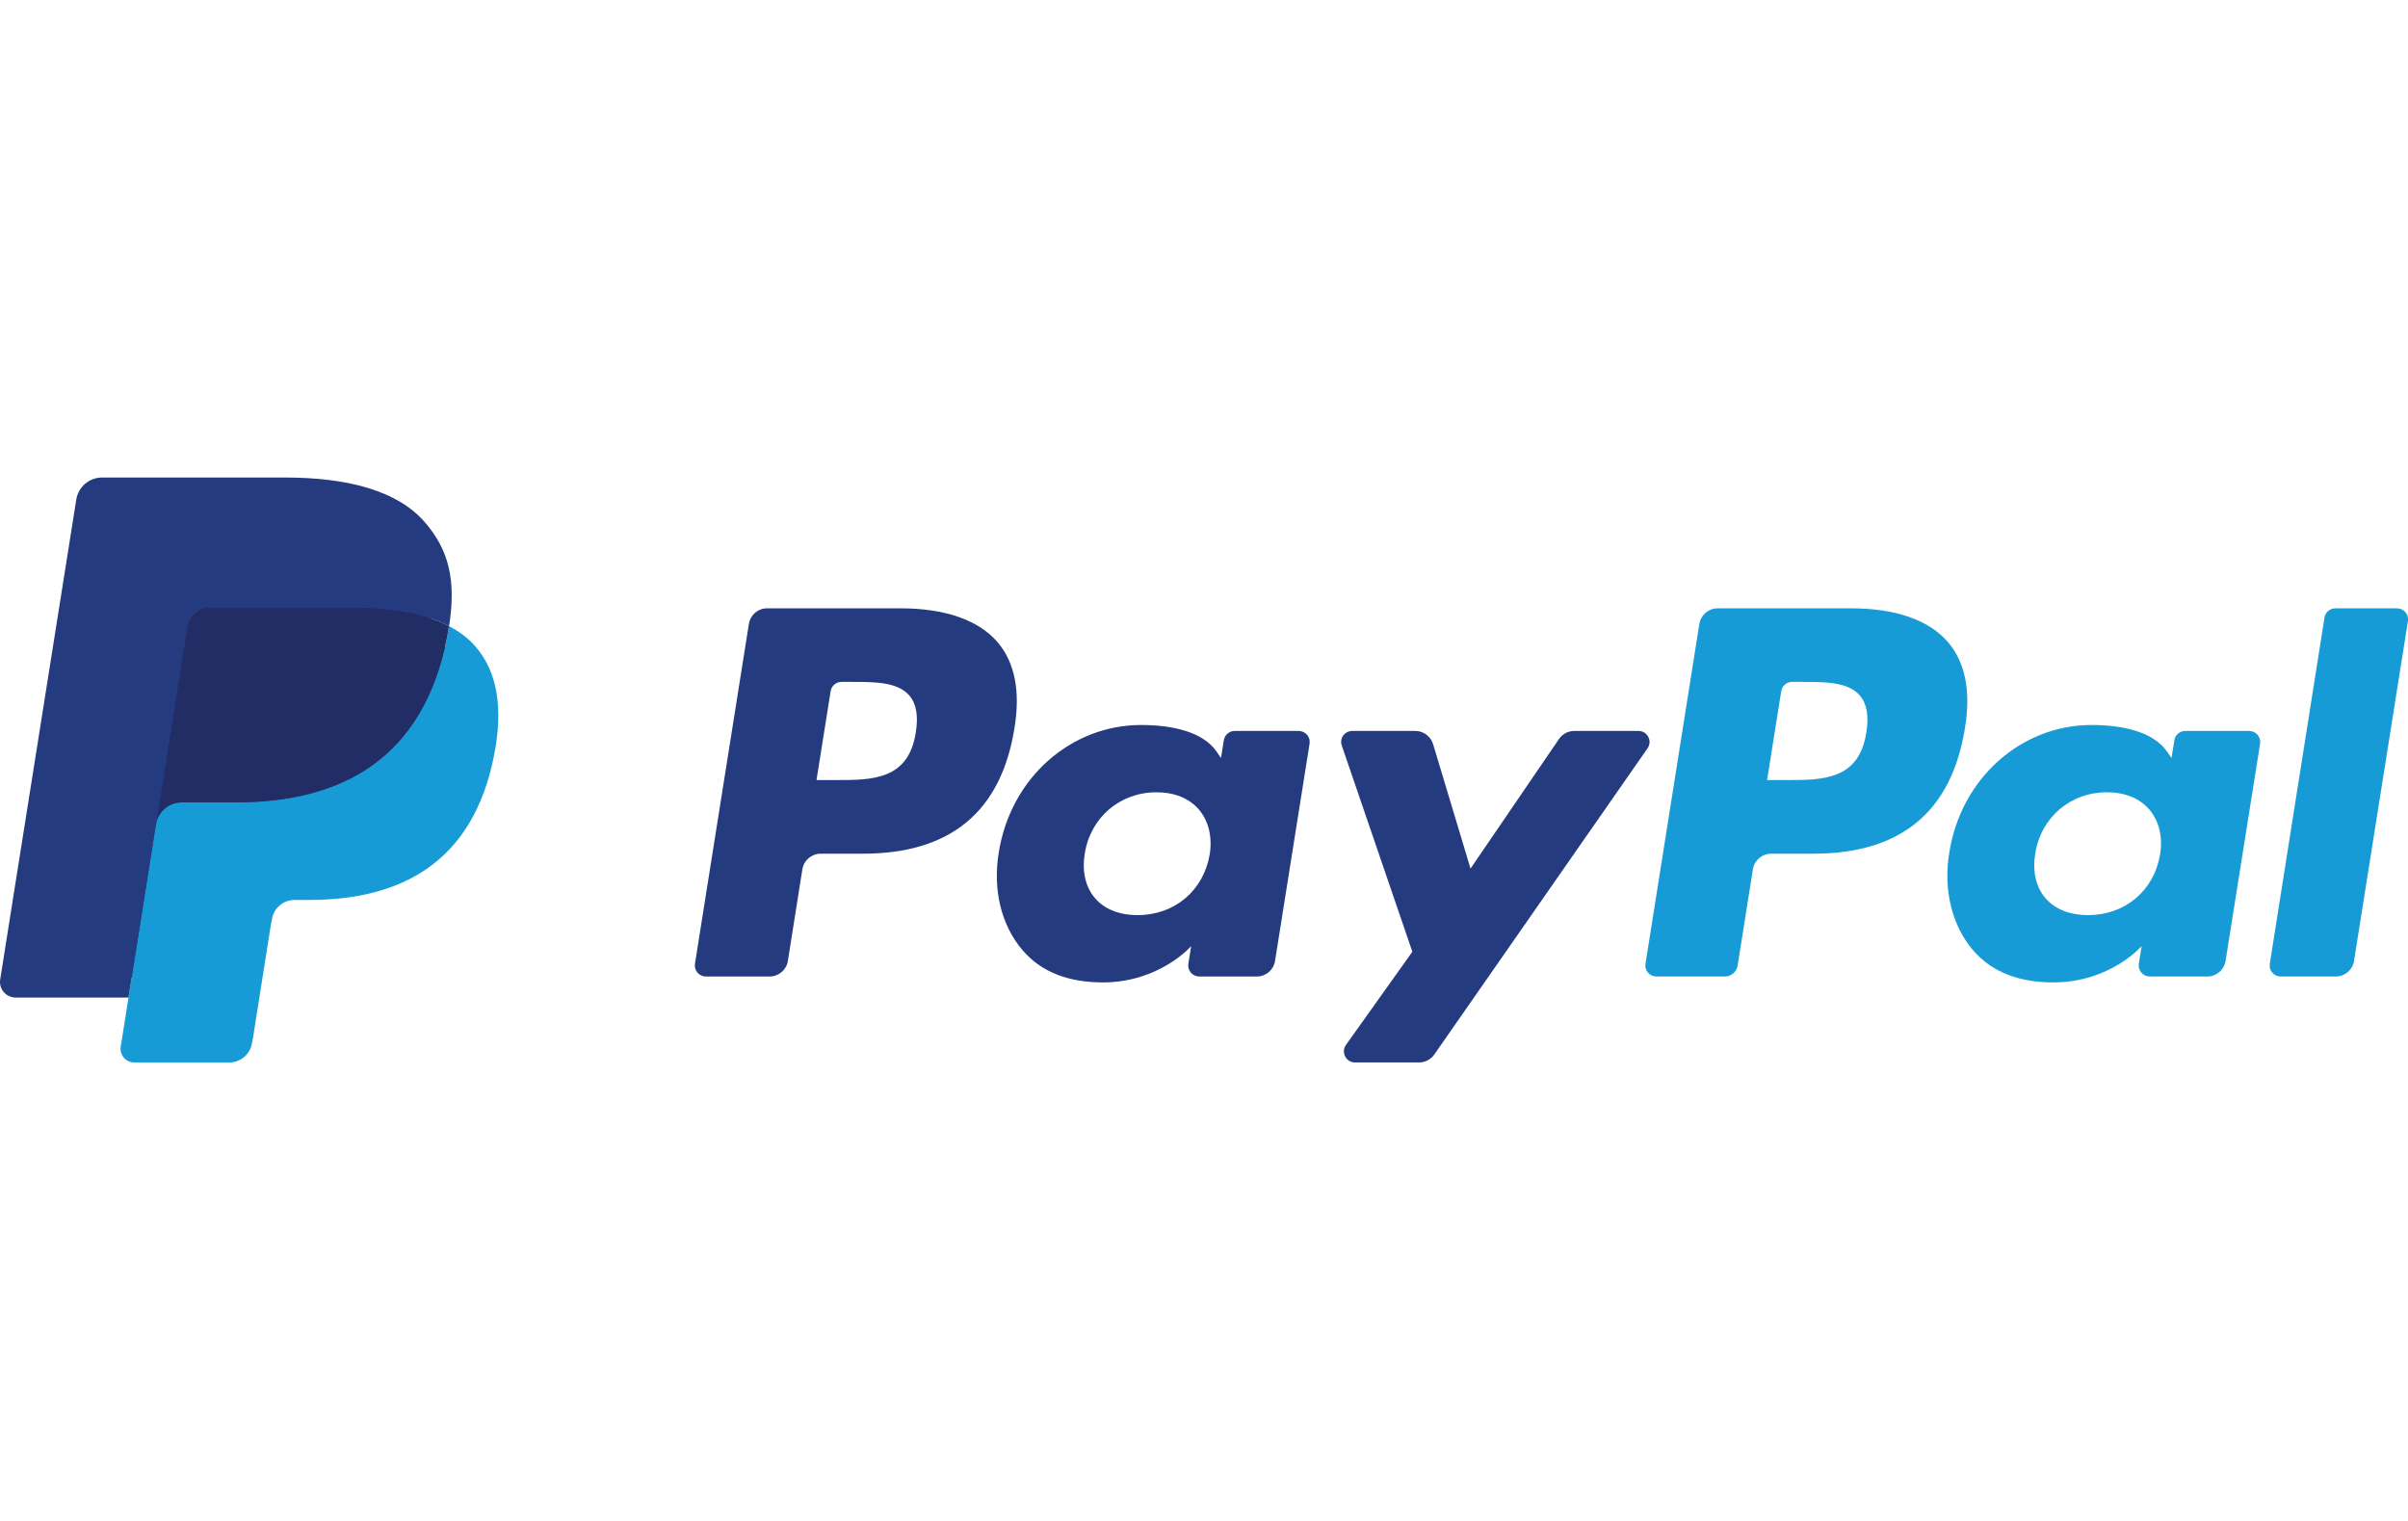
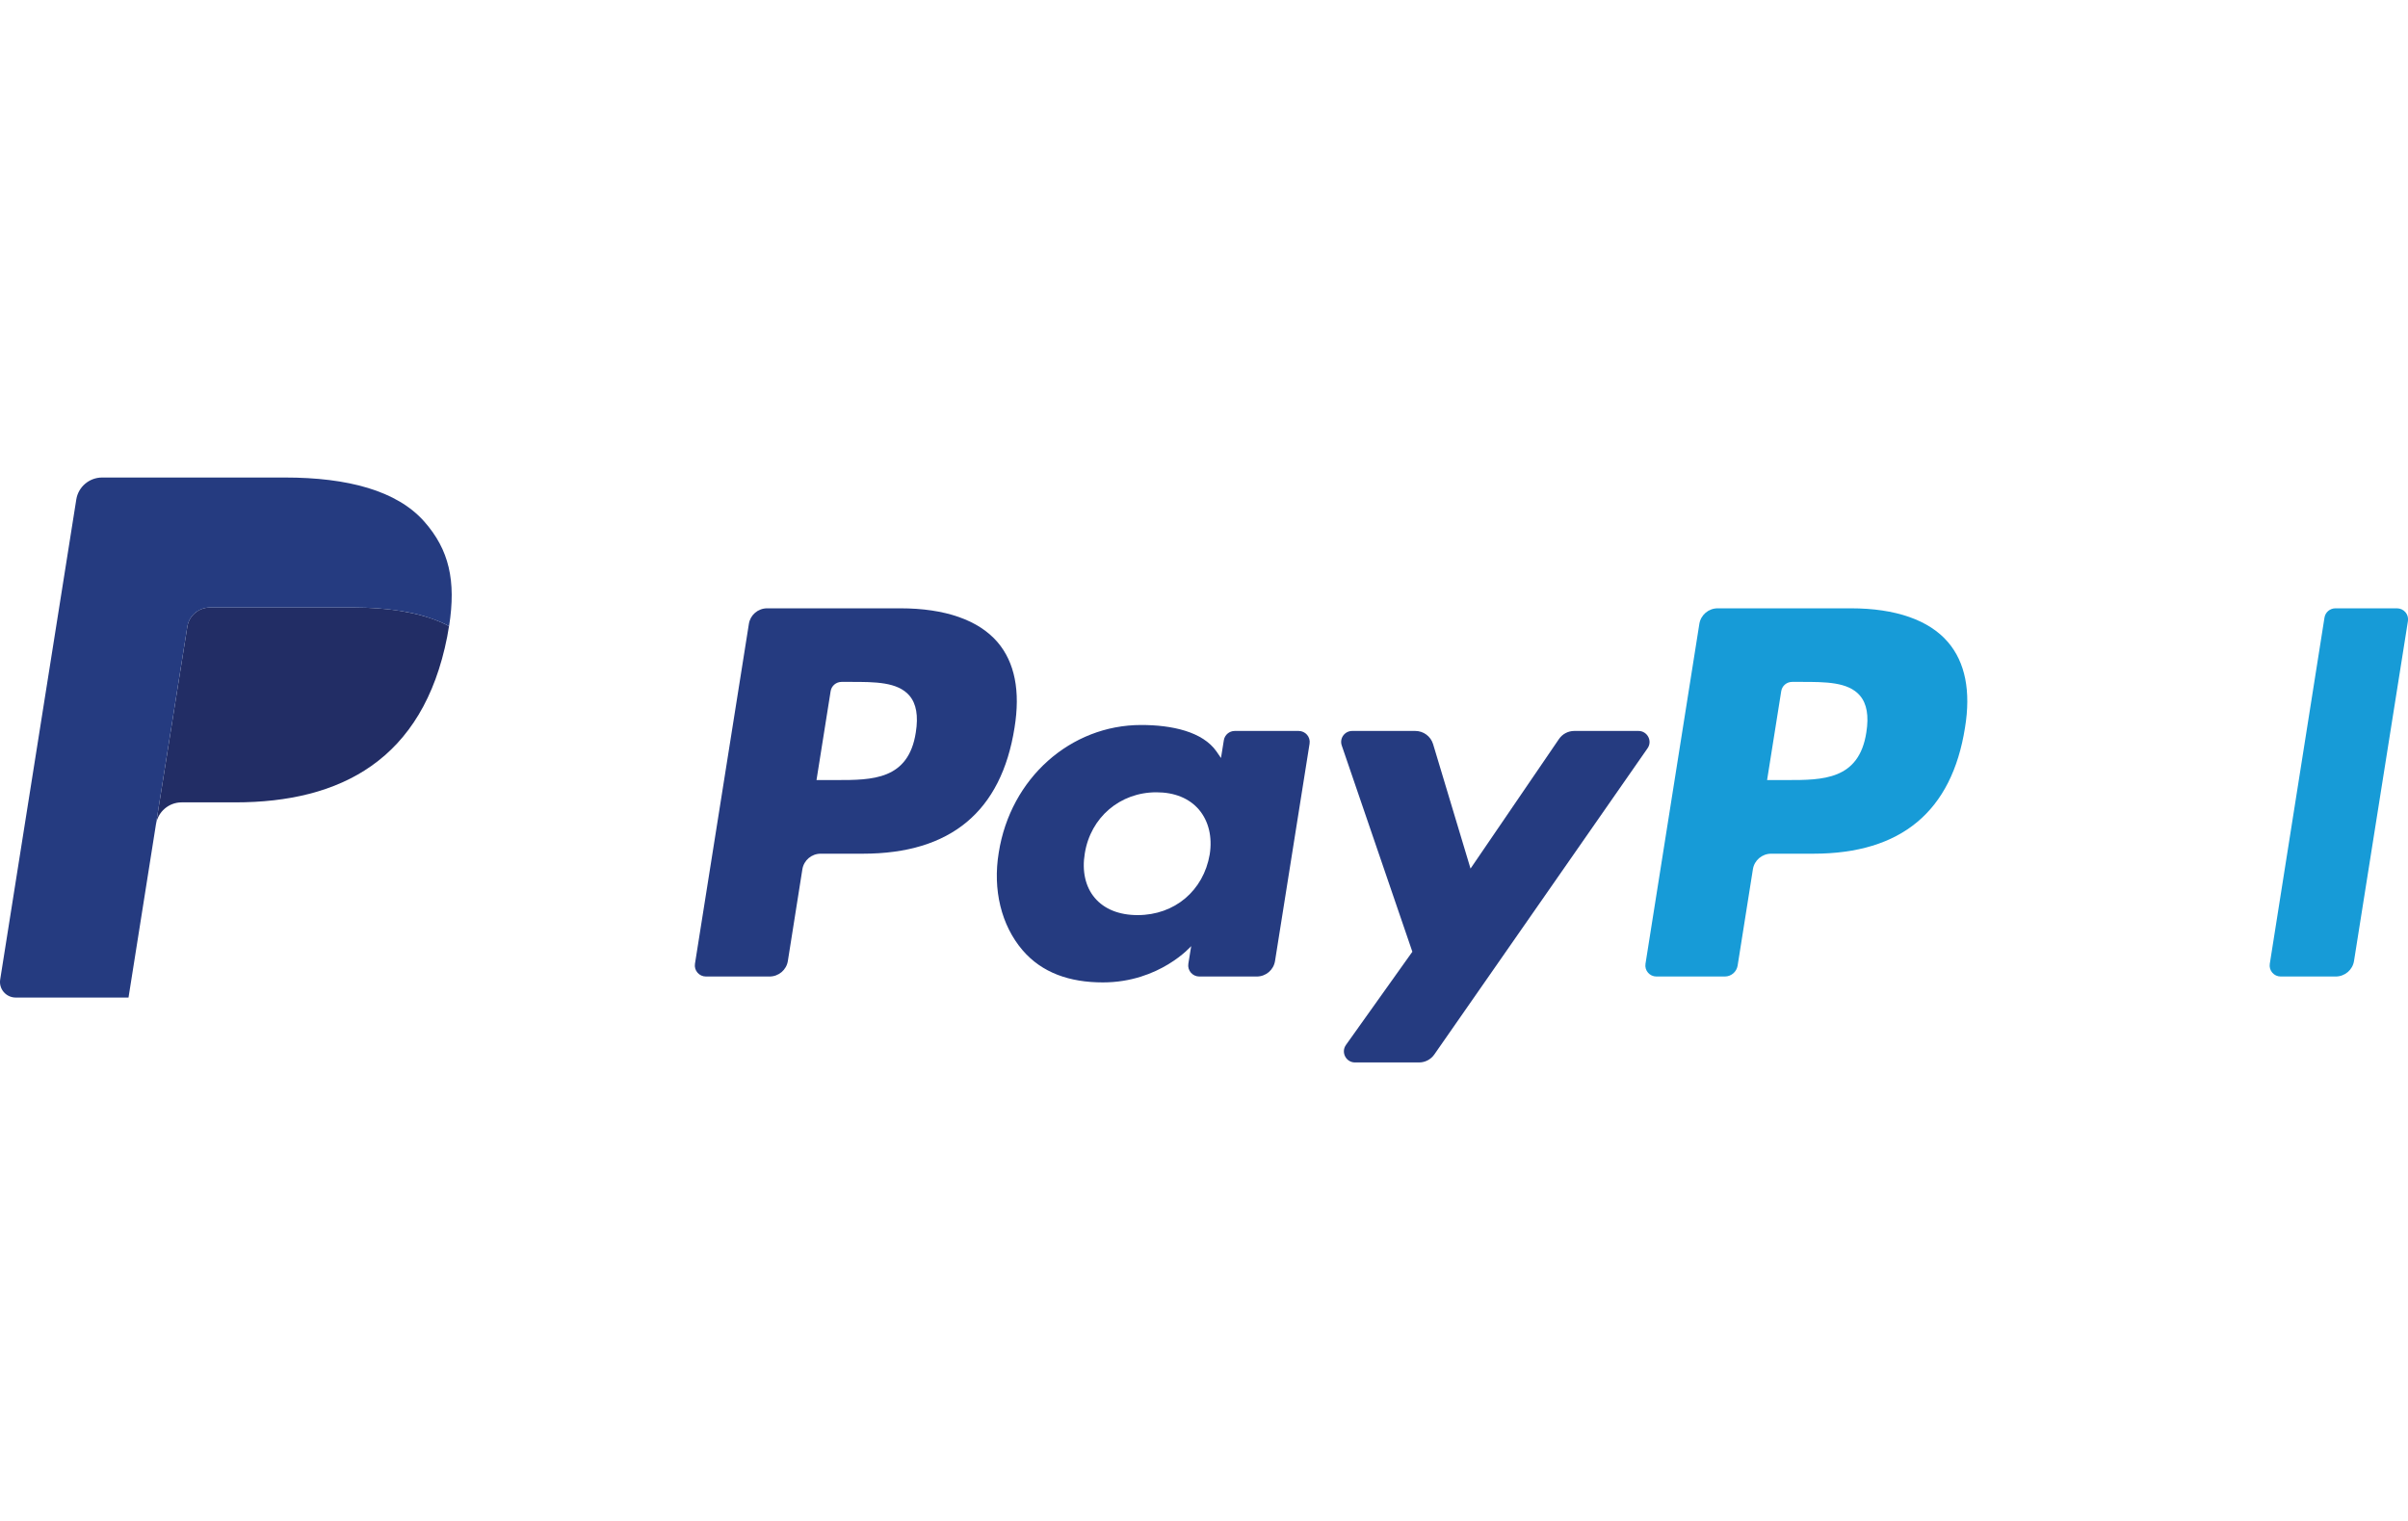
<svg xmlns="http://www.w3.org/2000/svg" width="38" height="24" viewBox="0 0 38 24" fill="none">
  <g clip-path="url(#clip0_2761_16333)">
    <path d="M14.209 9.599H12.106C11.962 9.599 11.84 9.703 11.818 9.844L10.967 15.208C10.95 15.314 11.033 15.409 11.14 15.409H12.144C12.288 15.409 12.411 15.305 12.433 15.164L12.662 13.717C12.685 13.575 12.807 13.471 12.951 13.471H13.617C15.002 13.471 15.801 12.805 16.01 11.483C16.104 10.905 16.014 10.451 15.742 10.133C15.443 9.784 14.913 9.599 14.209 9.599ZM14.452 11.558C14.337 12.309 13.76 12.309 13.203 12.309H12.885L13.108 10.907C13.121 10.822 13.195 10.76 13.281 10.76H13.427C13.806 10.76 14.164 10.76 14.35 10.975C14.46 11.103 14.494 11.294 14.452 11.558Z" fill="#253B80" />
    <path d="M20.493 11.534H19.486C19.4 11.534 19.326 11.596 19.313 11.681L19.268 11.961L19.198 11.859C18.98 11.545 18.494 11.44 18.009 11.44C16.896 11.44 15.946 12.278 15.761 13.454C15.664 14.04 15.801 14.601 16.136 14.993C16.443 15.352 16.882 15.502 17.404 15.502C18.301 15.502 18.798 14.929 18.798 14.929L18.753 15.207C18.736 15.313 18.818 15.409 18.926 15.409H19.833C19.977 15.409 20.099 15.305 20.121 15.163L20.666 11.735C20.683 11.629 20.601 11.534 20.493 11.534ZM19.09 13.483C18.992 14.055 18.536 14.44 17.953 14.44C17.661 14.44 17.427 14.346 17.277 14.169C17.128 13.994 17.072 13.744 17.119 13.466C17.21 12.898 17.674 12.502 18.248 12.502C18.534 12.502 18.766 12.596 18.919 12.774C19.073 12.955 19.134 13.206 19.09 13.483Z" fill="#253B80" />
    <path d="M25.856 11.534H24.844C24.747 11.534 24.657 11.581 24.602 11.661L23.206 13.706L22.615 11.741C22.577 11.618 22.463 11.534 22.334 11.534H21.34C21.219 11.534 21.135 11.651 21.174 11.764L22.288 15.018L21.24 16.489C21.158 16.605 21.241 16.765 21.383 16.765H22.394C22.49 16.765 22.579 16.718 22.634 16.64L26 11.807C26.08 11.692 25.997 11.534 25.856 11.534Z" fill="#253B80" />
    <path d="M29.209 9.599H27.106C26.962 9.599 26.84 9.703 26.817 9.844L25.967 15.208C25.95 15.314 26.032 15.409 26.14 15.409H27.219C27.319 15.409 27.405 15.336 27.421 15.237L27.662 13.717C27.684 13.575 27.807 13.471 27.951 13.471H28.616C30.001 13.471 30.8 12.805 31.009 11.483C31.104 10.905 31.013 10.451 30.741 10.133C30.443 9.784 29.913 9.599 29.209 9.599ZM29.452 11.558C29.337 12.309 28.76 12.309 28.203 12.309H27.886L28.109 10.907C28.122 10.822 28.195 10.76 28.281 10.76H28.427C28.806 10.76 29.165 10.76 29.35 10.975C29.46 11.103 29.494 11.294 29.452 11.558Z" fill="#179BD7" />
-     <path d="M35.492 11.534H34.486C34.399 11.534 34.326 11.596 34.313 11.681L34.268 11.961L34.197 11.859C33.979 11.545 33.494 11.44 33.008 11.44C31.896 11.44 30.946 12.278 30.761 13.454C30.665 14.04 30.801 14.601 31.135 14.993C31.443 15.352 31.881 15.502 32.404 15.502C33.3 15.502 33.797 14.929 33.797 14.929L33.752 15.207C33.736 15.313 33.818 15.409 33.926 15.409H34.833C34.976 15.409 35.099 15.305 35.121 15.163L35.666 11.735C35.682 11.629 35.6 11.534 35.492 11.534ZM34.088 13.483C33.992 14.055 33.535 14.44 32.952 14.44C32.66 14.44 32.426 14.346 32.276 14.169C32.127 13.994 32.071 13.744 32.118 13.466C32.209 12.898 32.673 12.502 33.246 12.502C33.532 12.502 33.765 12.596 33.918 12.774C34.072 12.955 34.133 13.206 34.088 13.483Z" fill="#179BD7" />
    <path d="M36.682 9.746L35.819 15.208C35.802 15.314 35.884 15.409 35.991 15.409H36.859C37.003 15.409 37.126 15.305 37.148 15.164L37.999 9.8C38.016 9.694 37.933 9.599 37.826 9.599H36.855C36.769 9.599 36.695 9.661 36.682 9.746Z" fill="#179BD7" />
-     <path d="M2.236 16.452L2.397 15.436L2.039 15.427H0.328L1.517 7.93C1.52 7.907 1.532 7.886 1.55 7.871C1.568 7.856 1.59 7.848 1.613 7.848H4.497C5.455 7.848 6.116 8.046 6.461 8.437C6.622 8.621 6.725 8.813 6.775 9.024C6.827 9.245 6.828 9.51 6.777 9.832L6.774 9.856V10.063L6.935 10.154C7.072 10.226 7.18 10.308 7.263 10.402C7.401 10.559 7.491 10.758 7.528 10.995C7.567 11.238 7.555 11.527 7.491 11.855C7.417 12.232 7.298 12.56 7.136 12.829C6.988 13.076 6.799 13.281 6.575 13.44C6.361 13.591 6.107 13.706 5.82 13.779C5.541 13.851 5.223 13.888 4.875 13.888H4.651C4.49 13.888 4.334 13.945 4.212 14.049C4.089 14.154 4.008 14.297 3.983 14.455L3.966 14.546L3.682 16.337L3.669 16.403C3.666 16.424 3.66 16.434 3.651 16.441C3.644 16.447 3.632 16.452 3.622 16.452H2.236Z" fill="#253B80" />
-     <path d="M7.086 9.88C7.078 9.935 7.068 9.99 7.057 10.048C6.676 11.991 5.375 12.662 3.713 12.662H2.867C2.664 12.662 2.493 12.808 2.461 13.008L2.028 15.741L1.905 16.516C1.884 16.646 1.986 16.765 2.119 16.765H3.619C3.797 16.765 3.948 16.636 3.976 16.462L3.991 16.386L4.273 14.602L4.292 14.504C4.319 14.329 4.471 14.201 4.648 14.201H4.873C6.327 14.201 7.465 13.614 7.798 11.914C7.937 11.204 7.865 10.612 7.497 10.195C7.386 10.069 7.248 9.965 7.086 9.88Z" fill="#179BD7" />
    <path d="M6.688 9.722C6.63 9.705 6.57 9.69 6.509 9.676C6.447 9.663 6.384 9.651 6.318 9.64C6.09 9.603 5.84 9.586 5.573 9.586H3.312C3.256 9.586 3.203 9.599 3.156 9.621C3.052 9.671 2.974 9.769 2.956 9.889L2.475 12.919L2.461 13.008C2.493 12.808 2.664 12.661 2.867 12.661H3.713C5.375 12.661 6.676 11.99 7.057 10.048C7.068 9.99 7.078 9.934 7.086 9.88C6.99 9.829 6.886 9.785 6.774 9.748C6.746 9.739 6.717 9.73 6.688 9.722Z" fill="#222D65" />
    <path d="M2.956 9.89C2.975 9.769 3.052 9.671 3.156 9.622C3.204 9.599 3.257 9.586 3.312 9.586H5.573C5.841 9.586 6.091 9.604 6.319 9.641C6.384 9.651 6.447 9.663 6.509 9.676C6.571 9.69 6.631 9.705 6.689 9.722C6.718 9.731 6.746 9.74 6.774 9.749C6.886 9.786 6.991 9.829 7.087 9.88C7.2 9.162 7.086 8.673 6.696 8.231C6.266 7.743 5.489 7.535 4.496 7.535H1.612C1.409 7.535 1.236 7.682 1.204 7.881L0.003 15.456C-0.021 15.606 0.096 15.741 0.248 15.741H2.028L2.475 12.919L2.956 9.89Z" fill="#253B80" />
  </g>
  <defs>
    <clipPath id="clip0_2761_16333">
      <rect width="38" height="24" fill="white" />
    </clipPath>
  </defs>
</svg>